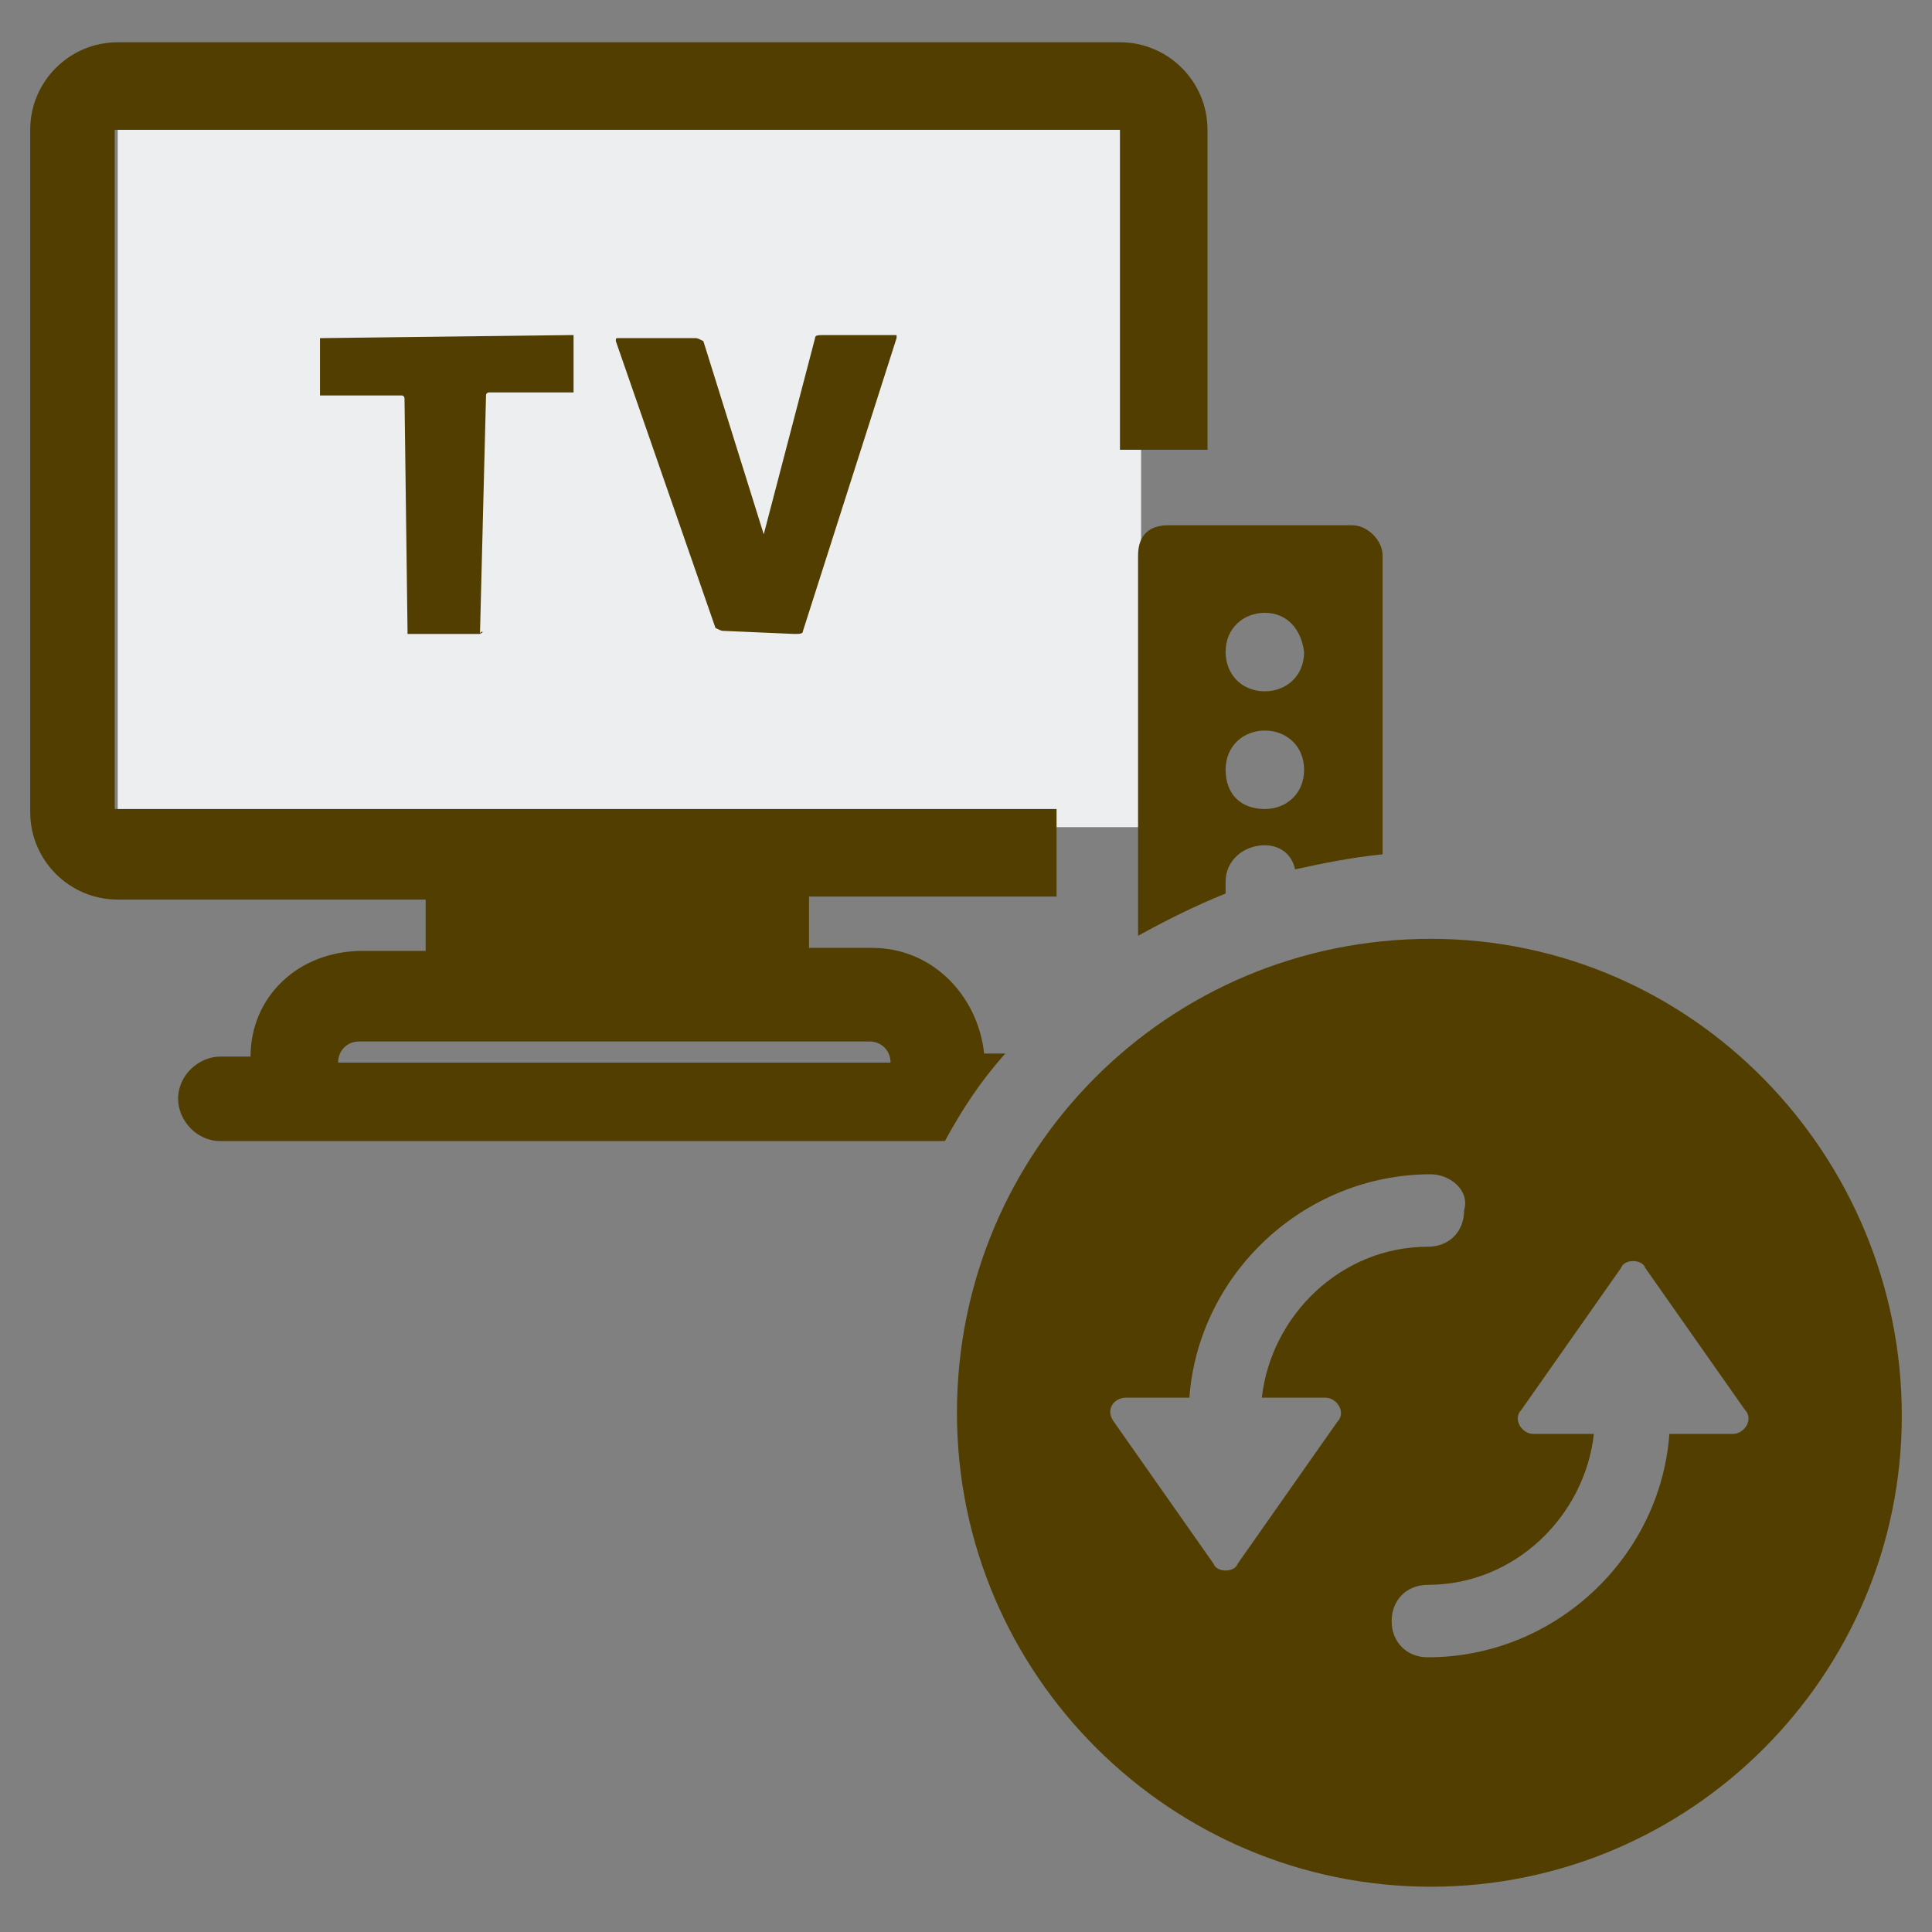
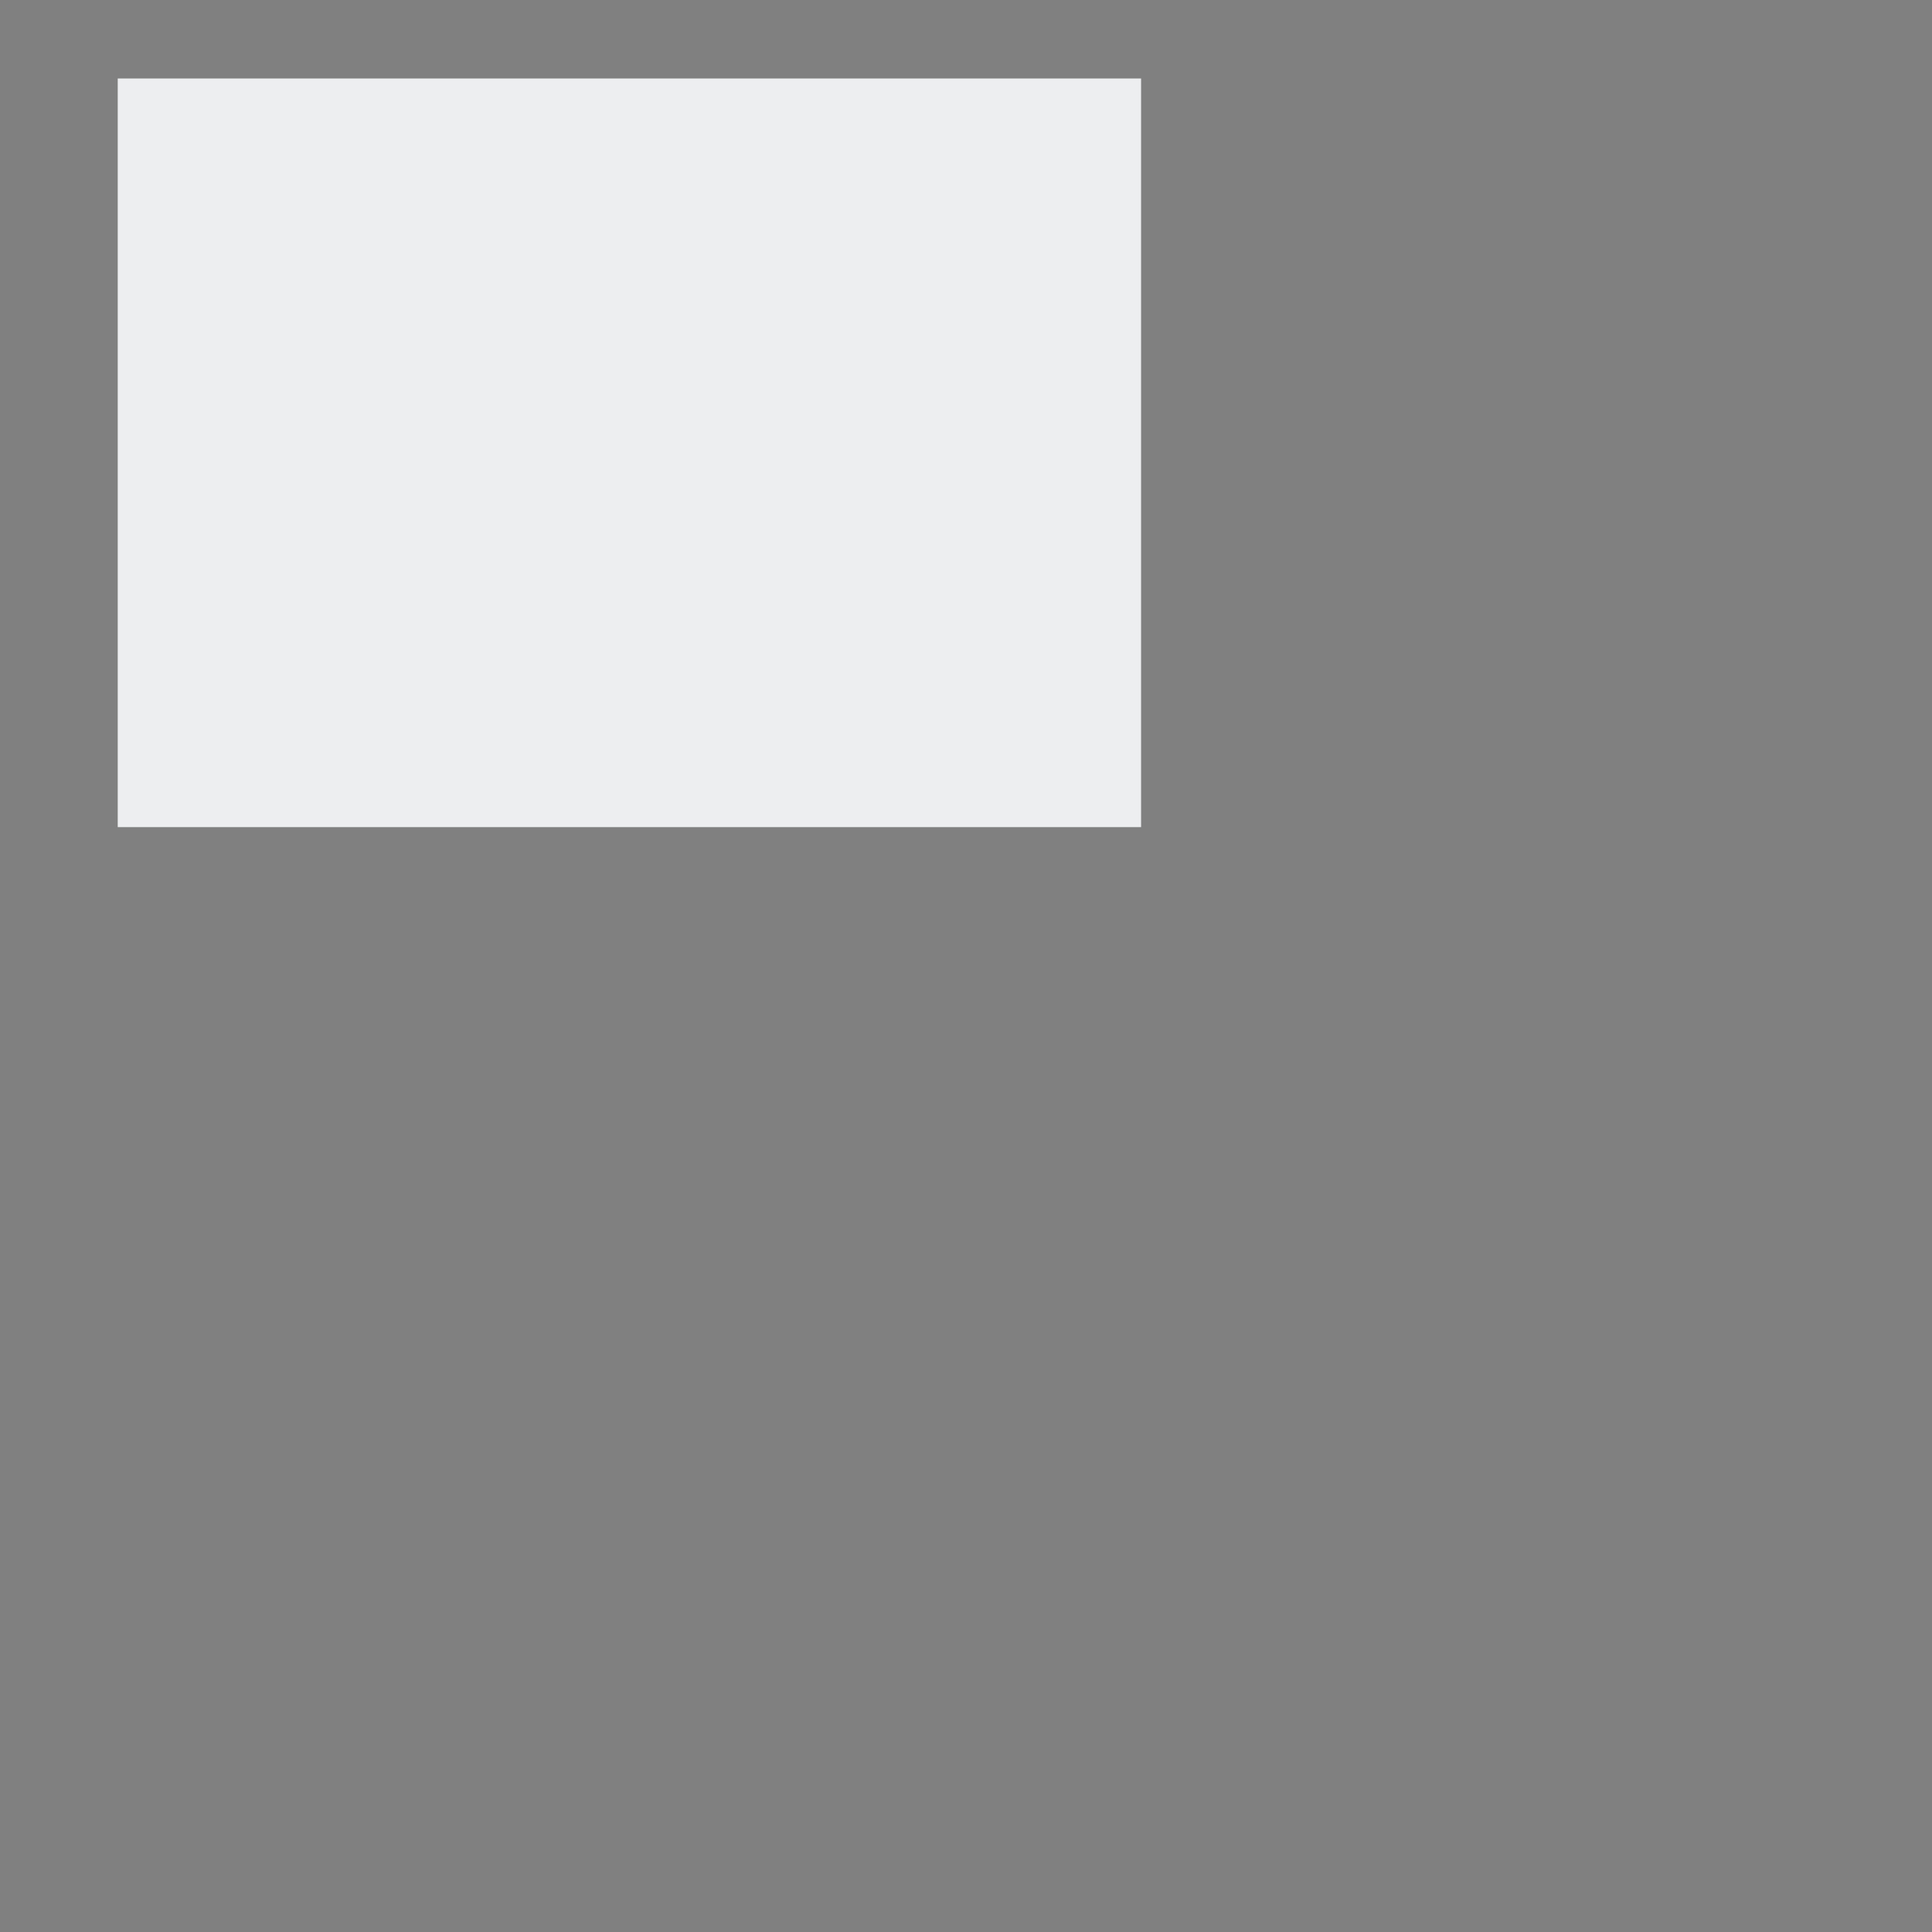
<svg xmlns="http://www.w3.org/2000/svg" x="0px" y="0px" width="64" height="64" viewBox="0 0 64 64" style="enable-background:new 0 0 64 64;" xml:space="preserve">
  <rect x="0" y="0" width="64" height="64" fill="#808080" stroke="none" />
  <style type="text/css">
	.st0{fill:#EDEEF0;}
	.st1{fill-rule:evenodd;clip-rule:evenodd;fill:#523F00;}
</style>
  <g>
    <rect x="3.9" y="2.6" class="st0" width="33.9" height="24.8" />
-     <path class="st1" d="M47.4,62.5c-8.6,0-15.7-7-15.7-15.7s7-15.7,15.7-15.7S63,38.3,63,46.9S56,62.5,47.4,62.5z M47.4,38.9   c-4.2,0-7.7,3.3-8,7.4h-2.1c-0.4,0-0.7,0.4-0.4,0.8l3.3,4.7c0.1,0.3,0.7,0.3,0.8,0l3.3-4.7c0.3-0.3,0-0.8-0.4-0.8h-2.1   c0.3-2.7,2.6-5,5.5-5c0.7,0,1.2-0.5,1.2-1.2C48.7,39.4,48,38.9,47.4,38.9z M57.8,46.7l-3.3-4.7c-0.1-0.3-0.7-0.3-0.8,0l-3.3,4.7   c-0.3,0.3,0,0.8,0.4,0.8h2c-0.3,2.7-2.6,5-5.5,5c-0.7,0-1.2,0.5-1.2,1.2c0,0.7,0.5,1.2,1.2,1.2c4.2,0,7.7-3.3,8-7.4h2.1   C57.8,47.5,58.1,47,57.8,46.7z M41.9,28c-0.7,0-1.3,0.5-1.3,1.2c0,0.1,0,0.3,0,0.4c-1,0.4-2,0.9-2.9,1.4V18.4c0-0.7,0.4-1,1-1h6.1   c0.5,0,1,0.5,1,1v9.9c-1,0.1-2,0.3-2.9,0.5C42.8,28.3,42.4,28,41.9,28z M41.9,20.3c-0.7,0-1.3,0.5-1.3,1.3c0,0.7,0.5,1.3,1.3,1.3   c0.7,0,1.3-0.5,1.3-1.3C43.1,20.8,42.6,20.3,41.9,20.3z M41.9,24.2c-0.7,0-1.3,0.5-1.3,1.3c0,0.8,0.5,1.3,1.3,1.3   c0.7,0,1.3-0.5,1.3-1.3C43.2,24.7,42.6,24.2,41.9,24.2z M15.9,21h-0.1h-2.2h-0.1v-0.1l-0.1-7.7c0,0,0-0.1-0.1-0.1h-2.6h-0.1v-0.1   v-1.7v-0.1h0.1l8.2-0.1h0.1v0.1v1.7v0.1h-0.1h-2.7c0,0-0.1,0-0.1,0.1L15.9,21C16.1,20.9,15.9,20.9,15.9,21z M24,20.9   c-0.1,0-0.1,0-0.3-0.1l-3.3-9.5l0,0c0-0.1,0-0.1,0.1-0.1h2.5c0.1,0,0.1,0,0.3,0.1l2,6.4l0,0l0,0l1.7-6.5c0-0.1,0.1-0.1,0.3-0.1h2.3   h0.1v0.1l-3.1,9.7c0,0.1-0.1,0.1-0.3,0.1L24,20.9z M36.9,4.3H3.8v22.5H35v2.9h-8.2v1.7h2.1c2,0,3.5,1.6,3.7,3.5h0.7   c-0.8,0.9-1.4,1.8-2,2.9H7.3c-0.8,0-1.4-0.7-1.4-1.4c0-0.8,0.7-1.4,1.4-1.4h1c0-2,1.6-3.5,3.7-3.5h2.1v-1.7H3.9   c-1.6,0-2.9-1.3-2.9-2.9V4.3c0-1.6,1.3-2.9,2.9-2.9h33.2c1.6,0,2.9,1.3,2.9,2.9v10.6h-2.9V4.3H36.9z M11.9,34.5   c-0.4,0-0.7,0.3-0.7,0.7h18.3c0-0.4-0.3-0.7-0.7-0.7H11.9z" />
  </g>
</svg>